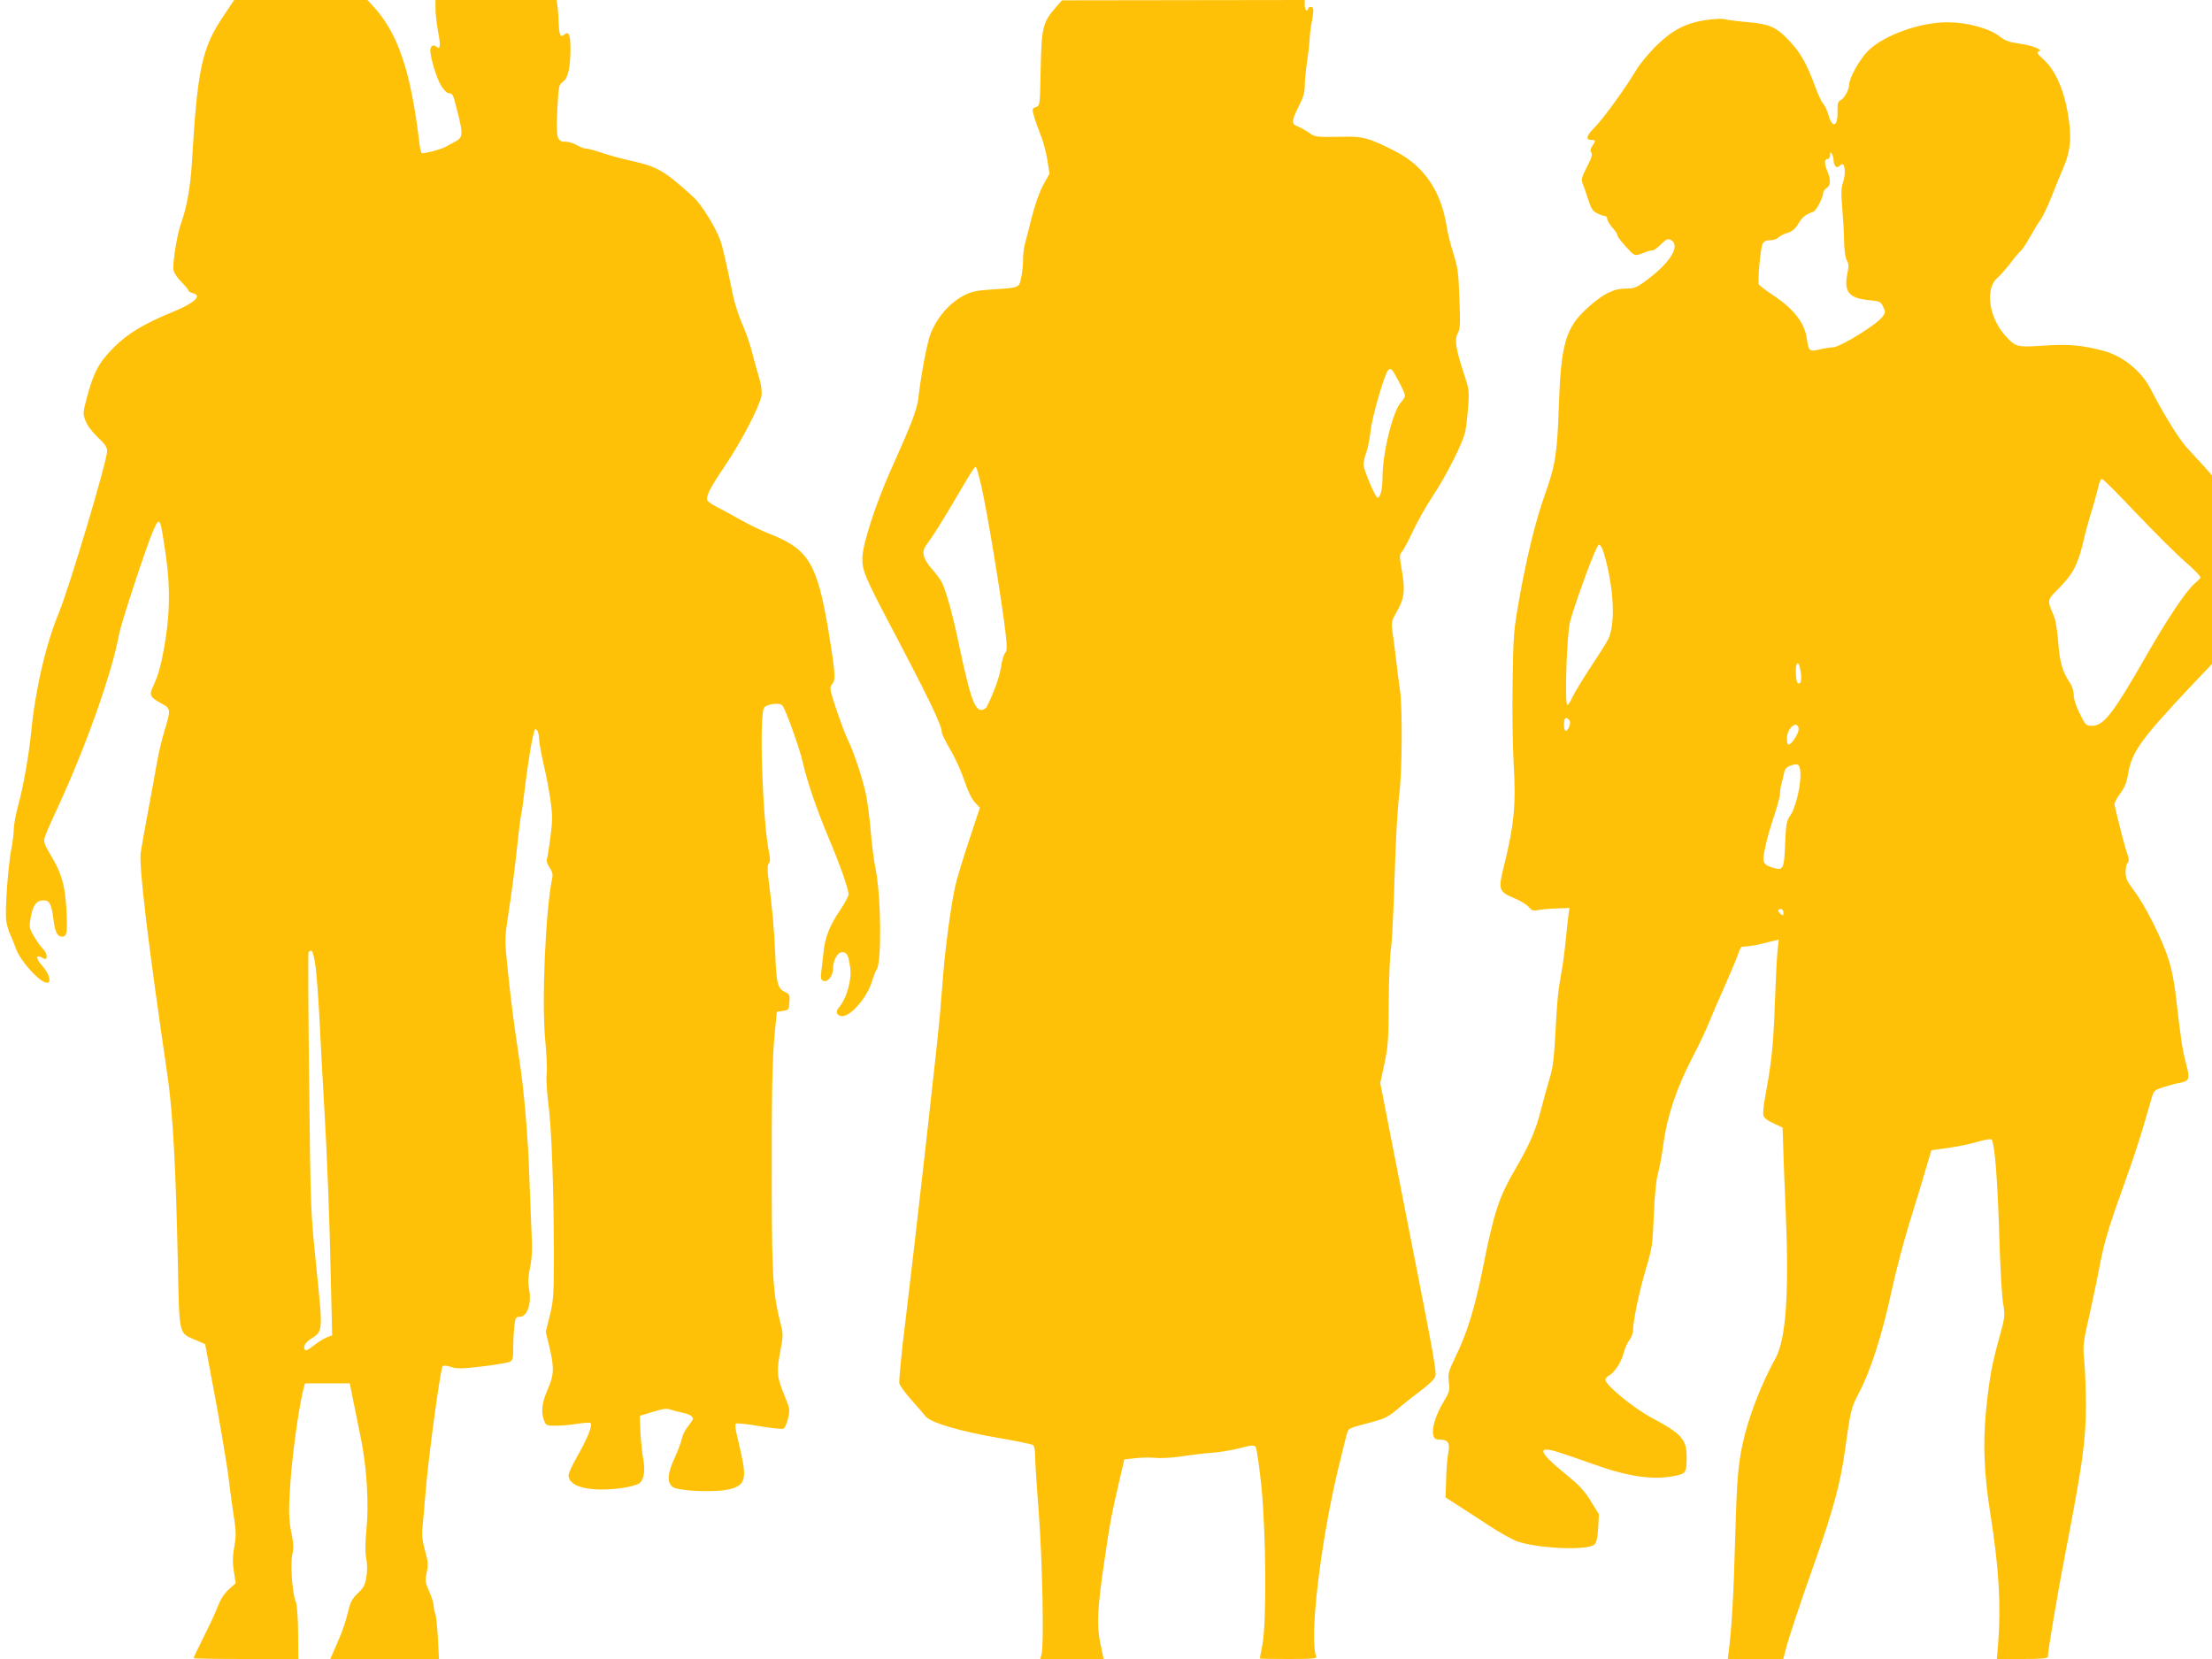
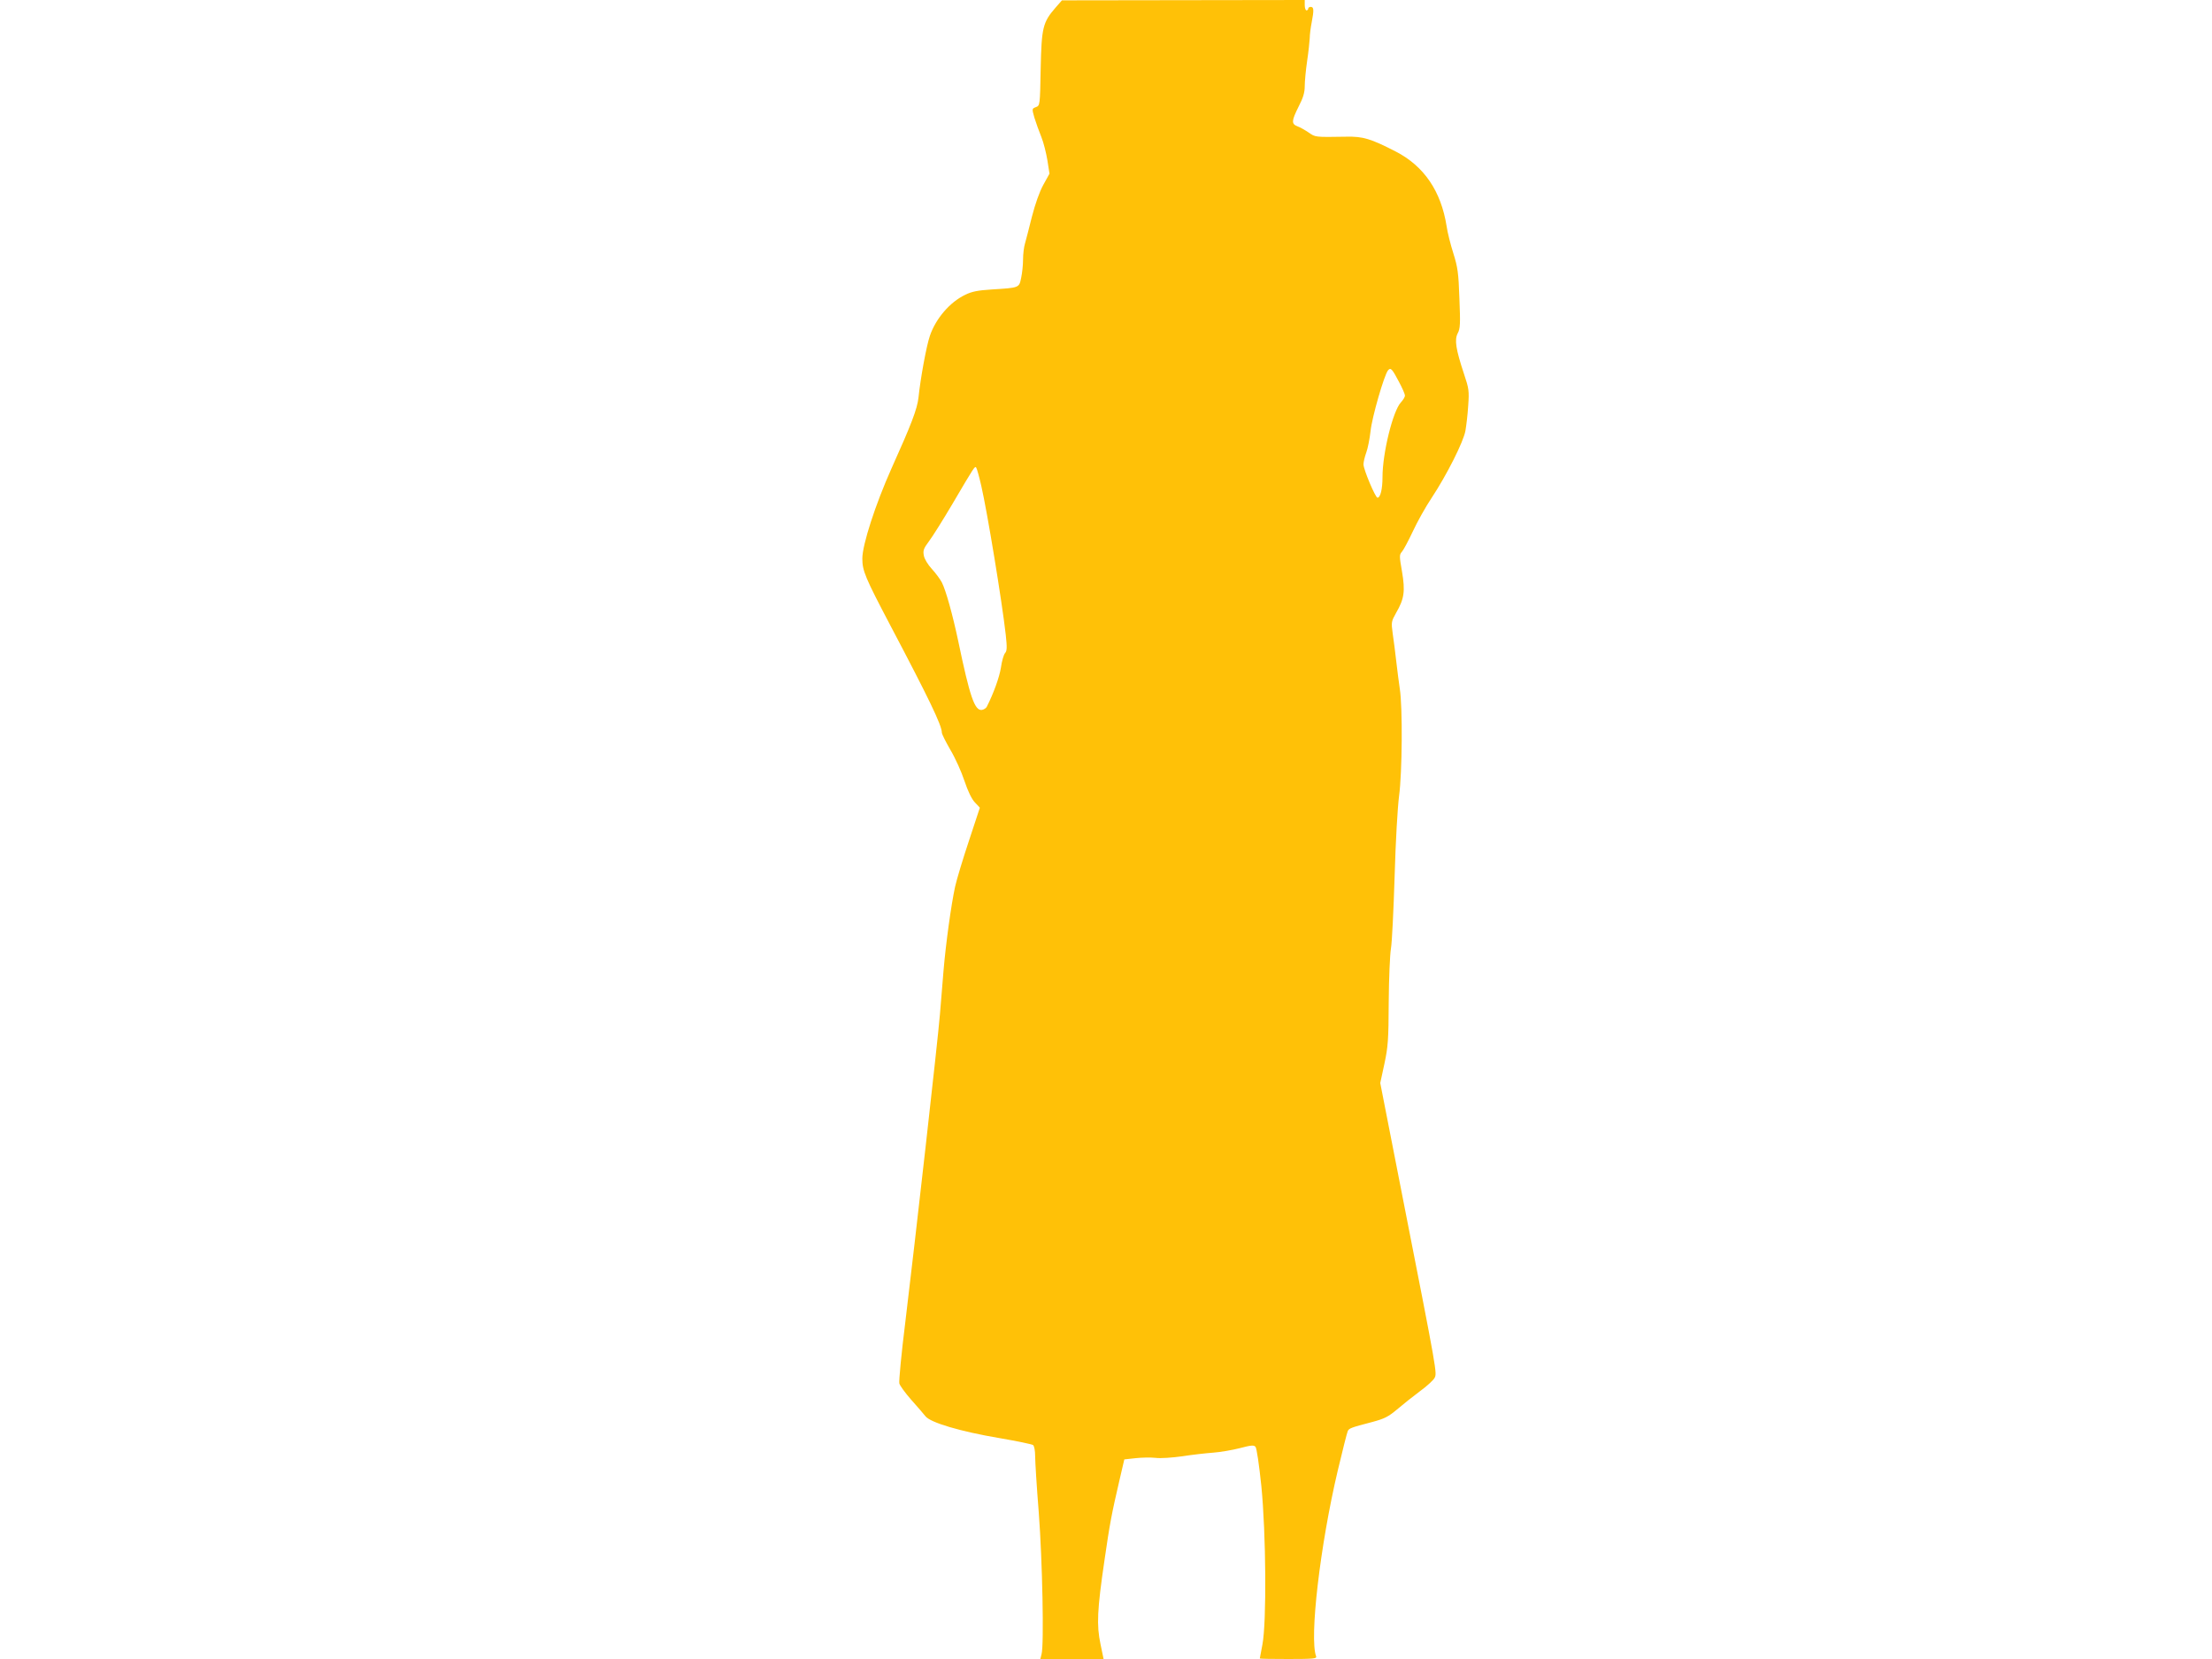
<svg xmlns="http://www.w3.org/2000/svg" version="1.0" width="1280pt" height="960pt" viewBox="0 0 1280 960" preserveAspectRatio="xMidYMid meet">
  <g transform="translate(0,960) scale(0.1,-0.1)" fill="#ffc107" stroke="none">
-     <path d="M1293 9507 c-125 -184 -151 -306 -183 -855 -9 -139 -29 -252 -64 -349 -22 -63 -49 -231 -42 -266 3 -17 24 -48 46 -69 22 -22 40 -44 40 -49 0 -5 11 -11 25 -15 57 -14 13 -56 -113 -108 -167 -68 -263 -126 -342 -205 -87 -87 -118 -145 -156 -287 -25 -93 -25 -98 -9 -139 9 -26 38 -64 70 -95 41 -38 55 -58 55 -79 0 -59 -216 -781 -279 -936 -76 -183 -137 -446 -161 -695 -15 -143 -44 -307 -76 -425 -13 -49 -24 -108 -24 -130 0 -22 -6 -74 -14 -115 -20 -103 -38 -361 -30 -418 4 -26 14 -63 24 -82 9 -19 23 -53 30 -74 26 -80 158 -221 189 -201 18 10 1 57 -36 98 -35 39 -37 65 -3 47 26 -14 30 -13 30 9 0 10 -10 29 -23 42 -13 13 -36 46 -52 73 -27 47 -27 52 -17 109 13 69 34 97 73 97 36 0 47 -21 58 -110 10 -75 22 -100 51 -100 27 0 31 22 24 159 -8 142 -27 207 -94 319 -30 49 -38 71 -33 91 3 14 37 93 75 174 164 353 316 782 357 1007 13 68 157 506 197 598 39 89 41 85 75 -153 25 -178 22 -334 -10 -516 -21 -117 -36 -169 -67 -235 -22 -45 -14 -60 49 -94 56 -30 57 -35 18 -161 -16 -52 -36 -139 -45 -194 -10 -55 -32 -181 -51 -280 -19 -99 -37 -203 -41 -230 -10 -84 42 -519 156 -1295 30 -205 48 -540 59 -1075 9 -425 4 -407 100 -448 l58 -25 31 -164 c52 -272 100 -559 107 -628 4 -36 15 -119 25 -185 17 -106 17 -129 6 -194 -10 -57 -11 -91 -3 -143 l11 -69 -41 -37 c-26 -24 -47 -57 -61 -94 -12 -31 -48 -111 -82 -177 -33 -67 -60 -123 -60 -126 0 -3 136 -5 303 -5 l303 0 -1 153 c-1 90 -6 162 -13 177 -20 45 -33 212 -21 271 8 40 8 68 -1 109 -21 97 -22 152 -6 356 14 171 51 422 74 504 l7 25 130 0 129 0 23 -115 c13 -63 32 -159 43 -212 32 -160 45 -371 31 -512 -8 -85 -9 -137 -2 -173 7 -33 7 -72 1 -108 -8 -48 -16 -63 -49 -94 -27 -25 -42 -50 -50 -81 -24 -96 -34 -126 -71 -211 l-39 -89 315 0 314 0 -6 122 c-4 68 -11 131 -15 140 -5 9 -9 29 -9 44 0 14 -12 53 -26 84 -24 54 -25 63 -15 110 10 45 8 63 -10 128 -15 55 -19 90 -15 126 3 28 12 130 20 226 16 198 85 700 97 714 5 6 24 4 49 -4 34 -11 61 -11 181 3 77 9 149 22 160 27 16 9 19 22 19 83 0 40 3 96 6 124 6 47 9 53 30 53 46 0 72 78 55 164 -7 37 -5 68 6 120 11 53 14 104 9 201 -3 72 -9 207 -12 300 -7 241 -31 523 -59 705 -30 193 -50 351 -70 547 -15 151 -15 153 9 310 14 87 35 245 46 351 11 106 23 198 25 205 3 6 14 86 25 177 19 158 46 309 56 319 10 10 24 -25 24 -59 0 -19 12 -82 25 -140 14 -58 32 -151 40 -208 13 -91 13 -116 0 -217 -8 -62 -18 -121 -21 -129 -3 -8 4 -29 16 -46 15 -21 20 -39 16 -58 -40 -191 -62 -720 -41 -943 8 -79 12 -167 8 -195 -3 -28 2 -105 10 -170 19 -137 31 -483 32 -864 0 -244 -2 -273 -23 -361 l-24 -96 21 -87 c29 -122 27 -164 -11 -249 -33 -75 -39 -128 -19 -179 10 -26 14 -28 68 -28 32 0 87 5 122 11 35 5 70 8 77 5 17 -6 -16 -90 -80 -201 -25 -44 -46 -90 -46 -102 0 -69 131 -99 315 -73 38 6 79 17 92 25 29 19 38 72 25 143 -6 31 -13 100 -16 153 l-4 96 75 23 c62 19 81 21 107 12 17 -6 47 -13 66 -17 36 -7 60 -21 60 -35 0 -4 -13 -24 -29 -44 -16 -20 -32 -51 -35 -70 -4 -19 -22 -68 -41 -110 -44 -93 -47 -148 -10 -172 33 -21 225 -31 309 -15 104 19 119 55 86 203 -12 51 -25 111 -30 133 -5 22 -6 43 -2 47 4 4 64 -2 133 -14 70 -12 133 -19 142 -15 9 3 20 29 27 59 12 52 11 57 -24 141 -41 99 -43 132 -19 257 16 84 16 89 -5 171 -38 155 -45 255 -46 739 -1 575 2 760 17 920 l12 125 35 5 c34 5 35 7 38 51 3 40 0 47 -22 57 -46 21 -53 46 -60 221 -6 143 -18 275 -42 458 -4 35 -3 57 5 67 8 10 9 27 1 62 -38 191 -59 810 -27 841 21 21 90 28 104 11 20 -23 103 -258 119 -332 20 -95 81 -274 150 -437 65 -154 114 -293 114 -324 0 -12 -22 -52 -48 -91 -58 -83 -88 -158 -96 -239 -4 -33 -9 -84 -13 -112 -5 -45 -3 -54 12 -59 24 -10 55 29 55 67 0 51 26 99 53 99 28 0 35 -13 46 -83 12 -73 -19 -185 -66 -239 -21 -23 -9 -48 21 -48 51 0 146 111 172 202 9 29 21 59 26 66 31 37 27 430 -6 587 -8 39 -20 129 -26 200 -6 72 -18 167 -26 212 -16 88 -71 258 -108 332 -13 26 -42 104 -66 174 -39 118 -41 130 -26 146 23 25 20 65 -19 304 -66 396 -115 479 -340 567 -44 17 -120 54 -170 82 -49 28 -112 62 -138 75 -26 13 -50 30 -54 38 -9 24 16 72 103 201 93 137 200 343 210 403 4 27 0 61 -14 108 -11 37 -30 104 -41 148 -11 44 -36 116 -56 160 -19 44 -42 114 -51 155 -45 216 -64 298 -76 330 -30 80 -110 209 -157 251 -167 152 -208 175 -357 208 -50 11 -125 31 -166 45 -41 14 -84 26 -96 26 -12 0 -36 9 -54 20 -18 11 -47 20 -65 20 -51 0 -56 21 -48 186 7 132 9 144 29 158 31 19 45 76 47 179 1 94 -8 120 -36 97 -24 -20 -29 -6 -33 78 -1 42 -5 87 -8 100 l-4 22 -350 0 -350 0 0 -52 c0 -29 7 -88 15 -131 16 -83 13 -106 -10 -87 -19 15 -35 4 -35 -23 1 -44 37 -163 64 -205 16 -26 34 -42 46 -42 14 0 22 -10 29 -37 54 -204 55 -215 4 -243 -21 -11 -45 -24 -53 -29 -25 -15 -130 -42 -139 -37 -5 3 -12 32 -15 63 -49 414 -124 634 -270 791 l-30 32 -385 0 -386 0 -62 -93z m534 -5508 c6 -52 17 -195 23 -319 6 -124 17 -333 25 -465 18 -299 32 -661 40 -1046 l7 -296 -34 -13 c-18 -8 -51 -29 -74 -47 -22 -18 -44 -30 -47 -26 -16 16 -4 42 30 64 73 47 72 37 34 411 -34 332 -34 335 -42 1073 -5 407 -7 746 -4 753 3 8 11 12 18 10 7 -3 17 -41 24 -99z" />
    <path d="M6109 9557 c-75 -86 -82 -116 -87 -355 -4 -213 -4 -213 -28 -222 -23 -9 -23 -9 -8 -62 9 -29 27 -79 40 -111 13 -32 28 -93 35 -135 l12 -77 -36 -65 c-22 -40 -47 -111 -66 -185 -16 -66 -35 -136 -40 -155 -6 -19 -11 -61 -11 -92 0 -31 -5 -79 -11 -106 -12 -58 -10 -57 -170 -67 -80 -5 -116 -12 -154 -31 -88 -42 -170 -137 -204 -237 -20 -57 -55 -249 -66 -357 -7 -66 -42 -157 -156 -410 -93 -208 -169 -442 -169 -522 0 -71 16 -109 161 -385 224 -425 299 -580 299 -622 0 -9 23 -54 50 -101 28 -47 64 -127 81 -179 20 -60 42 -105 60 -124 16 -16 29 -31 29 -31 0 -1 -29 -87 -63 -191 -35 -105 -71 -224 -80 -265 -23 -105 -54 -331 -67 -485 -6 -71 -15 -186 -21 -255 -12 -149 -143 -1308 -200 -1778 -23 -183 -38 -344 -35 -357 3 -13 34 -55 68 -94 35 -39 72 -82 83 -96 28 -37 204 -89 430 -127 99 -17 186 -35 193 -40 7 -6 12 -33 12 -65 0 -30 9 -177 21 -326 21 -277 31 -768 16 -819 l-7 -28 183 0 183 0 -18 87 c-23 109 -19 197 23 483 31 214 41 267 87 465 l28 120 64 7 c36 4 88 5 116 2 29 -4 98 1 155 9 57 9 138 18 179 21 41 3 111 15 154 26 65 17 81 19 91 8 7 -7 21 -104 34 -228 27 -272 31 -788 6 -917 -8 -43 -15 -79 -15 -80 0 -2 75 -3 166 -3 145 0 165 2 160 15 -40 104 23 643 125 1075 28 118 54 221 58 229 8 16 17 20 140 52 71 19 94 30 145 73 34 29 93 76 132 105 40 29 78 64 85 77 15 29 18 16 -183 1038 l-131 669 24 111 c21 99 24 137 25 358 1 137 7 276 13 310 6 35 15 221 21 413 6 208 17 399 26 470 18 133 21 513 4 620 -5 33 -14 103 -20 155 -6 52 -15 126 -21 164 -9 66 -8 70 20 120 47 81 53 125 34 238 -16 91 -16 98 0 116 9 10 37 63 63 118 25 54 74 142 109 194 87 132 184 324 195 388 5 29 13 94 16 145 6 85 4 99 -24 182 -48 145 -56 198 -37 236 15 27 16 55 10 202 -5 149 -10 181 -35 261 -16 50 -34 121 -39 157 -32 203 -131 348 -294 432 -146 75 -190 88 -286 86 -184 -3 -179 -3 -218 24 -21 14 -50 31 -65 36 -36 14 -35 31 7 115 26 50 35 81 35 117 0 27 6 93 14 147 8 53 14 113 15 132 0 19 5 59 11 89 14 73 13 91 -5 91 -8 0 -15 -4 -15 -10 0 -5 -4 -10 -10 -10 -5 0 -10 14 -10 30 l0 30 -702 -1 -703 -1 -36 -41z m1985 -2164 c20 -37 36 -74 36 -82 0 -8 -11 -26 -24 -40 -46 -50 -106 -293 -106 -432 0 -69 -12 -119 -29 -119 -12 0 -81 163 -81 193 0 13 7 44 16 68 9 24 20 81 25 125 8 79 79 325 101 351 15 18 23 10 62 -64z m-2416 -603 c35 -152 120 -669 142 -864 8 -73 7 -93 -4 -105 -8 -9 -19 -47 -24 -84 -9 -56 -42 -148 -82 -227 -4 -8 -17 -16 -28 -18 -42 -6 -70 77 -137 398 -32 151 -71 293 -95 340 -10 19 -36 54 -58 78 -23 25 -43 58 -46 77 -6 29 -1 42 29 82 20 26 82 125 137 218 130 221 129 219 137 209 4 -5 17 -52 29 -104z" />
-     <path d="M9872 9484 c-118 -17 -197 -59 -292 -153 -42 -42 -94 -105 -115 -141 -61 -102 -182 -270 -237 -327 -50 -50 -55 -73 -17 -73 23 0 24 -4 3 -35 -12 -18 -13 -29 -6 -38 8 -10 2 -31 -25 -83 -32 -62 -34 -72 -24 -99 7 -16 21 -58 32 -92 16 -50 25 -65 51 -77 17 -9 37 -16 45 -16 7 0 13 -7 13 -16 0 -9 14 -32 30 -51 17 -18 30 -39 30 -46 0 -7 23 -37 50 -66 54 -58 44 -56 125 -25 11 4 24 6 29 5 5 -1 26 14 46 34 33 32 41 35 59 26 59 -32 -6 -135 -151 -240 -50 -36 -64 -41 -111 -41 -70 0 -132 -31 -220 -111 -128 -115 -155 -210 -167 -579 -9 -263 -19 -331 -81 -504 -53 -150 -100 -340 -145 -586 -35 -198 -37 -215 -41 -495 -3 -160 0 -373 6 -475 14 -236 3 -353 -56 -590 -35 -142 -32 -149 67 -191 30 -12 64 -34 76 -47 17 -21 26 -24 55 -18 19 4 67 8 107 9 l74 3 -6 -41 c-3 -22 -10 -89 -16 -149 -6 -60 -17 -143 -25 -185 -20 -109 -24 -154 -35 -358 -8 -146 -15 -199 -35 -260 -13 -43 -35 -123 -49 -179 -29 -114 -65 -197 -144 -333 -99 -170 -126 -251 -191 -578 -46 -229 -91 -376 -158 -513 -42 -87 -45 -99 -39 -148 6 -49 3 -57 -33 -118 -43 -71 -67 -150 -57 -189 5 -19 13 -25 34 -25 52 0 64 -18 52 -80 -5 -30 -11 -100 -12 -155 l-3 -100 65 -42 c36 -23 118 -76 183 -119 64 -42 141 -85 171 -95 127 -41 407 -52 443 -16 11 11 18 40 21 96 l4 79 -47 76 c-37 60 -68 93 -143 154 -160 129 -173 170 -42 128 41 -13 132 -44 201 -69 203 -73 350 -94 478 -66 55 12 61 21 61 105 0 106 -28 137 -208 233 -102 55 -262 187 -262 216 0 8 9 19 20 25 32 17 71 76 85 129 7 28 22 62 34 77 12 15 21 41 21 58 0 53 36 225 75 356 35 117 38 138 45 310 5 119 14 205 24 240 9 30 23 108 32 173 20 155 76 321 164 491 38 72 82 165 98 206 17 41 59 140 95 220 35 80 70 162 76 183 7 20 16 37 19 38 4 0 23 2 42 4 19 2 53 8 75 14 22 5 53 13 69 17 l29 7 -7 -64 c-4 -35 -11 -176 -16 -314 -8 -235 -19 -332 -56 -534 -9 -46 -13 -93 -10 -105 3 -14 24 -31 58 -46 l53 -25 3 -90 c1 -49 8 -236 16 -415 19 -459 0 -722 -60 -830 -83 -149 -159 -348 -190 -494 -28 -131 -34 -219 -44 -567 -8 -310 -19 -490 -36 -631 l-6 -48 161 0 160 0 11 43 c17 70 83 268 180 542 97 276 139 429 165 615 35 247 36 252 82 340 67 126 135 339 187 581 25 118 74 302 107 409 34 107 75 244 93 305 l32 109 94 13 c52 7 127 22 167 34 39 12 78 19 86 16 19 -7 37 -238 47 -592 5 -154 14 -314 21 -355 12 -74 11 -80 -19 -190 -46 -166 -59 -238 -78 -416 -21 -204 -14 -379 25 -624 48 -303 61 -525 43 -747 l-7 -83 147 0 c107 0 148 3 148 12 0 33 57 373 102 603 99 513 118 650 118 845 0 96 -4 214 -9 262 -8 71 -6 101 8 170 10 46 28 126 39 178 12 52 32 154 46 225 25 128 50 209 158 510 30 83 71 209 92 280 21 72 43 147 49 169 11 35 17 40 69 56 32 10 73 21 92 24 55 10 59 23 37 107 -22 81 -32 149 -57 369 -10 96 -26 177 -46 240 -37 117 -135 312 -200 397 -40 53 -48 71 -48 107 0 23 5 47 12 54 9 9 8 23 -5 59 -13 39 -50 182 -71 275 -2 10 12 39 31 64 28 37 39 63 49 123 21 120 74 194 355 493 l129 136 0 546 0 545 -47 53 c-27 29 -71 77 -99 108 -45 49 -138 200 -207 335 -53 106 -163 195 -275 225 -125 33 -204 40 -346 30 -155 -10 -160 -9 -219 54 -98 106 -123 275 -48 339 14 12 47 49 73 82 25 34 53 67 62 74 9 8 33 44 53 80 20 36 47 81 61 99 13 19 41 77 62 130 21 53 52 131 70 172 42 95 49 178 26 313 -24 140 -73 250 -137 309 -41 37 -47 47 -32 50 33 7 -37 36 -114 46 -56 8 -81 17 -110 40 -59 47 -186 82 -298 83 -163 2 -378 -76 -468 -168 -48 -49 -107 -157 -107 -194 0 -28 -27 -77 -49 -89 -16 -8 -19 -20 -18 -65 2 -90 -30 -101 -53 -18 -8 25 -21 54 -30 63 -10 10 -31 57 -49 106 -46 125 -83 191 -149 260 -74 78 -110 94 -240 106 -59 5 -118 13 -132 17 -14 4 -62 2 -108 -5z m738 -809 c1 -33 17 -52 32 -37 6 6 15 12 19 12 16 0 19 -61 5 -102 -12 -36 -13 -64 -6 -148 5 -57 10 -144 11 -194 1 -57 7 -99 16 -114 11 -18 12 -33 2 -80 -20 -101 12 -138 126 -149 63 -6 68 -8 82 -38 14 -30 14 -35 -3 -57 -36 -48 -247 -178 -289 -178 -13 0 -47 -5 -75 -12 -60 -14 -64 -10 -74 58 -12 94 -74 175 -195 255 -42 28 -79 56 -83 63 -9 16 9 211 22 236 7 14 21 20 44 20 19 0 39 7 46 15 7 8 30 20 52 27 30 9 45 22 64 53 22 38 43 55 86 69 17 5 58 83 58 110 0 9 9 21 20 28 24 15 25 46 5 95 -8 19 -15 44 -15 54 0 11 7 19 15 19 9 0 15 9 15 23 0 18 2 19 10 7 5 -8 10 -24 10 -35z m1752 -2045 c102 -107 228 -233 281 -279 53 -46 94 -88 90 -94 -3 -6 -21 -23 -39 -39 -46 -41 -155 -204 -269 -403 -198 -346 -251 -415 -320 -415 -33 0 -37 3 -70 70 -22 43 -35 84 -35 107 0 23 -9 52 -23 73 -43 64 -59 122 -67 235 -5 66 -15 127 -25 150 -40 94 -41 91 29 161 81 82 109 136 140 264 13 58 36 141 50 185 14 44 30 104 37 133 7 34 16 52 24 50 7 -2 96 -91 197 -198z m-3063 -299 c43 -184 45 -354 6 -432 -10 -19 -55 -91 -101 -160 -46 -70 -93 -148 -105 -173 -11 -25 -24 -46 -29 -46 -17 0 -4 408 15 481 24 92 126 375 156 431 11 20 12 21 25 4 7 -10 22 -57 33 -105z m1116 -593 c12 -54 10 -93 -5 -93 -11 0 -16 14 -18 58 -3 57 12 80 23 35z m-1334 -341 c-14 -37 -31 -34 -31 6 0 41 9 52 27 34 10 -10 11 -20 4 -40z m1327 -13 c3 -22 -35 -85 -55 -92 -9 -2 -13 8 -13 34 0 60 60 111 68 58z m10 -254 c5 -66 -25 -198 -56 -245 -25 -37 -27 -51 -32 -167 -6 -147 -11 -157 -68 -140 -62 19 -66 29 -48 116 8 42 31 123 51 181 19 58 35 117 35 131 0 15 4 43 10 63 5 20 12 48 15 63 3 17 15 30 32 36 47 18 58 11 61 -38z m-98 -811 c0 -18 -2 -19 -15 -9 -8 7 -15 16 -15 21 0 5 7 9 15 9 9 0 15 -9 15 -21z" />
  </g>
</svg>